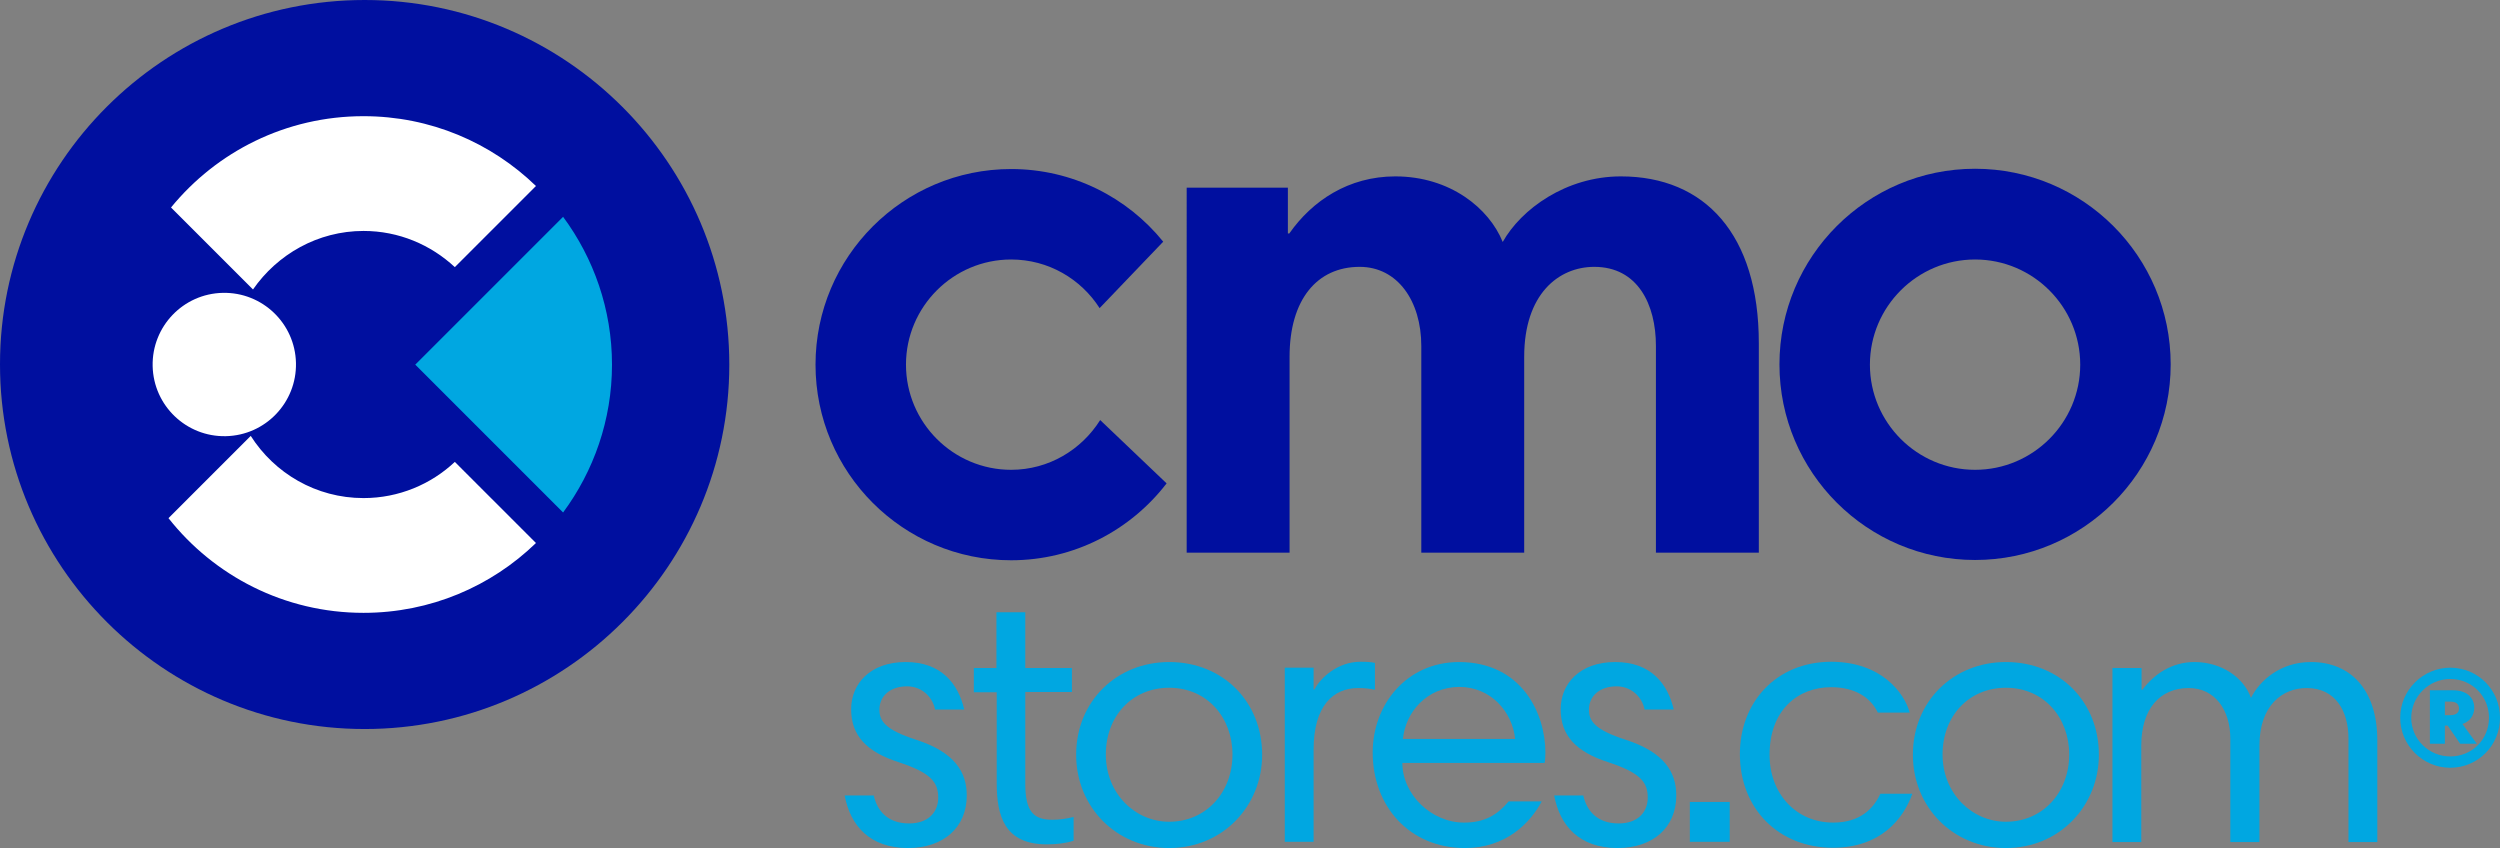
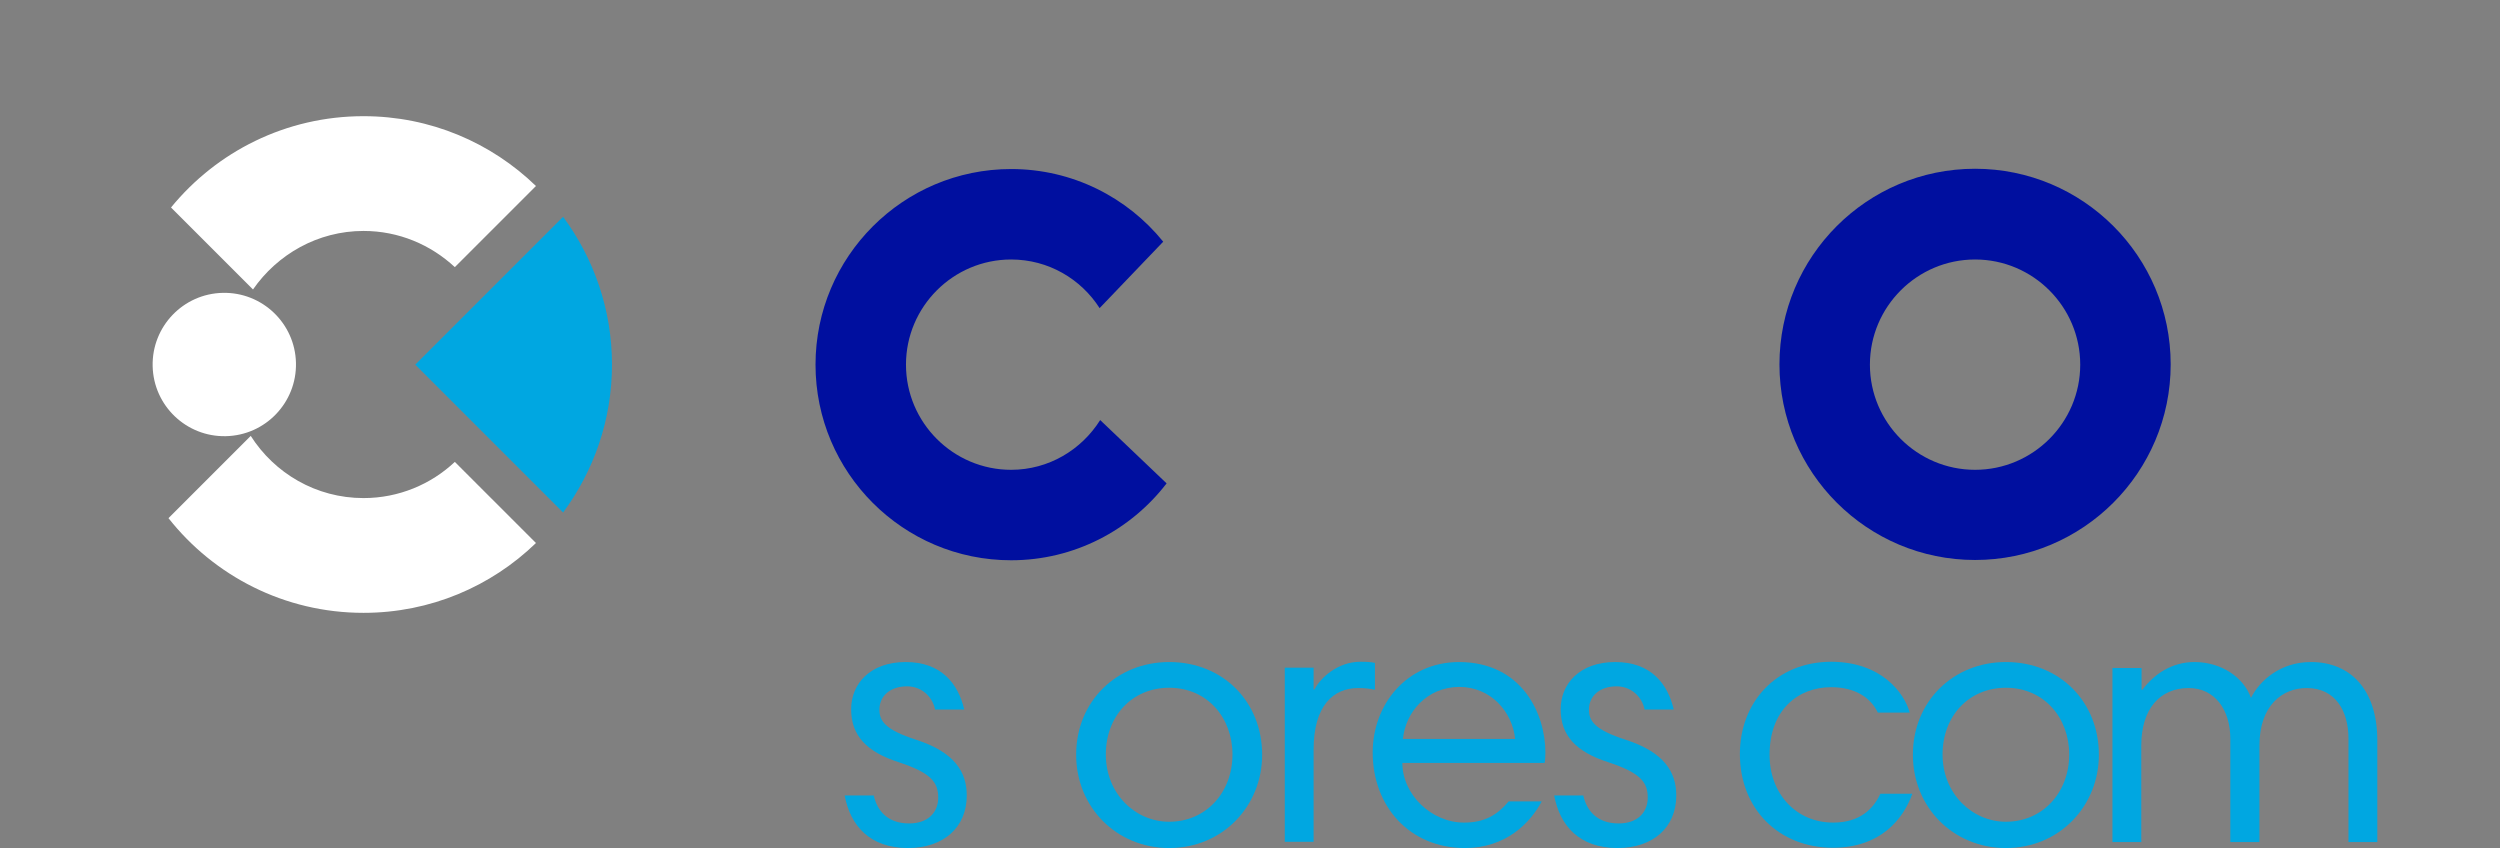
<svg xmlns="http://www.w3.org/2000/svg" version="1.1" x="0px" y="0px" width="884.4px" height="300px" viewBox="0 0 884.4 300" style="enable-background:new 0 0 884.4 300;" xml:space="preserve">
  <rect x="0" y="0" width="884.4" height="300" fill="#808080" stroke="none" />
  <style type="text/css">
	.st0{fill:#00A7E1;}
	.st1{fill:#000F9F;}
	.st2{fill:#FFFFFF;}
</style>
  <g id="Layer_1">
</g>
  <g id="Guides">
    <g>
      <g>
        <g>
-           <path class="st0" d="M866.8,236.2c9.8,0,17.6,7.9,17.6,17.7c0,9.8-7.8,17.7-17.6,17.7c-9.7,0-17.7-7.9-17.7-17.7      C849.1,244.1,857.2,236.2,866.8,236.2z M866.8,267.6c7.7,0,13.7-6,13.7-13.7c0-7.6-6-13.7-13.7-13.7c-7.6,0-13.8,6.2-13.8,13.7      C853,261.6,859.3,267.6,866.8,267.6z M876.2,263.1h-5.9l-4.4-6.4h-1v6.4h-5.3v-18.9h8.2c5.2,0,7.5,2.9,7.5,6.2      c0,2.8-1.8,5-4.2,5.7L876.2,263.1z M866.7,248.2h-1.8v4.8h1.8c2.2,0,3.2-0.9,3.2-2.3C869.9,249.2,869.1,248.2,866.7,248.2z" />
-         </g>
+           </g>
        <g>
          <g>
            <path class="st0" d="M330.8,251c-1-4.8-5-8.2-9.9-8.2c-6.3,0-9.8,3.7-9.8,8.2c0,3.9,1.8,7.1,13,10.7       c13.6,4.4,17.9,11.4,17.9,19.7c0,11.3-8.2,18.6-20.8,18.6c-13.6,0-20.4-8-22.4-18.6h10.3c1.2,5.4,4.9,9.9,12.5,9.9       c6.8,0,10.3-4,10.3-9.1c0-5.3-2.3-8.7-13.8-12.5c-11.6-3.7-17-9.5-17-18.8c0-9,6.7-16.7,19.3-16.7c12.6,0,18.6,7.7,20.7,16.8       H330.8z" />
-             <path class="st0" d="M344.4,236.3h8.1v-19.7h10.2v19.7h16.5v8.5h-16.5v32.5c0,10,3.1,12.7,9.6,12.7c2.6,0,5.1-0.4,7.5-1v8.4       c-2.7,0.9-5.9,1.3-9.5,1.3c-14.9,0-17.7-10-17.7-21.7v-32.1h-8.1V236.3z" />
            <path class="st0" d="M413.6,234.2c19.1,0,32.9,14.1,32.9,32.8c0,18.1-13.9,33-32.9,33c-18.6,0-32.9-14.4-32.9-33       C380.7,248,395.1,234.2,413.6,234.2z M413.6,290.7c13,0,22.4-10.3,22.4-23.8c0-13-8.9-23.6-22.4-23.6       c-13.1,0-22.4,10-22.4,23.6C391.2,280.9,401.7,290.7,413.6,290.7z" />
            <path class="st0" d="M486.4,244c-1.5-0.3-3.2-0.6-5.9-0.6c-8.9,0-15.8,6.3-15.8,21.8v32.6h-10.2v-61.6h10.2v7.7h0.3       c2.1-4.1,8.2-9.8,16.3-9.8c2.2,0,3.7,0.1,5.1,0.4V244z" />
            <path class="st0" d="M546.7,266.2c0,1.2-0.1,3.1-0.3,3.7h-50.3c0,11.2,10.3,21.1,21.8,21.1c7.3,0,11.8-2.7,15.8-7.5h11.7       c-4.1,7.7-12.7,16.5-27.2,16.5c-19.5,0-32.6-14.7-32.6-33.8c0-17,12-32,30.6-32C538.6,234.3,546.7,252.7,546.7,266.2z        M496.3,261.4h39.7c-1-9.6-8.6-18.4-19.8-18.4C504.6,243.1,497.2,252.1,496.3,261.4z" />
            <path class="st0" d="M581.8,251c-1-4.8-5-8.2-9.9-8.2c-6.3,0-9.8,3.7-9.8,8.2c0,3.9,1.8,7.1,13,10.7       c13.6,4.4,17.9,11.4,17.9,19.7c0,11.3-8.2,18.6-20.8,18.6c-13.6,0-20.4-8-22.4-18.6h10.3c1.2,5.4,4.9,9.9,12.5,9.9       c6.8,0,10.3-4,10.3-9.1c0-5.3-2.3-8.7-13.8-12.5c-11.6-3.7-17-9.5-17-18.8c0-9,6.7-16.7,19.3-16.7c12.6,0,18.6,7.7,20.7,16.8       H581.8z" />
-             <path class="st0" d="M597.8,283.7h14.1v14.1h-14.1V283.7z" />
            <path class="st0" d="M675.6,252.1h-11.3c-2.4-5.1-7.8-9-16.5-9c-11.7,0-21.8,8-21.8,23.9c0,13.9,9.5,24,22.5,24       c9.6,0,14.3-5,16.7-10.2h11.3c-3.2,9.1-11.4,19.1-28.1,19.1c-19,0-32.9-13.6-32.9-33.2c0-18,12.6-32.6,32.4-32.6       C665.5,234.2,673.6,245,675.6,252.1z" />
            <path class="st0" d="M709.6,234.2c19.1,0,32.9,14.1,32.9,32.8c0,18.1-13.9,33-32.9,33c-18.6,0-32.9-14.4-32.9-33       C676.7,248,691.1,234.2,709.6,234.2z M709.6,290.7c13,0,22.4-10.3,22.4-23.8c0-13-8.9-23.6-22.4-23.6       c-13.1,0-22.4,10-22.4,23.6C687.2,280.9,697.8,290.7,709.6,290.7z" />
            <path class="st0" d="M747.4,236.3h10.2v7.7h0.3c4.1-5.5,10.4-9.8,18.4-9.8c9.6,0,17.5,5.5,20,12.7c3.1-6.2,10.5-12.7,21.2-12.7       c13.9,0,23.5,9.6,23.5,27.8v35.9h-10.2v-36.6c0-9.5-4.4-17.9-14.8-17.9c-8.6,0-16.7,6.2-16.7,20.3v34.2H789v-36.6       c0-10.2-5.5-17.9-14.7-17.9c-10.3,0-16.8,7.5-16.8,20.3v34.2h-10.2V236.3z" />
          </g>
        </g>
        <g>
          <path class="st1" d="M389.2,148.6c-6.6,10.5-18.2,17.6-31.5,17.6c-20.5,0-37.2-16.7-37.2-37.2s16.7-37.2,37.2-37.2      c13.2,0,24.7,6.9,31.3,17.2l22.5-23.5c-12.7-15.7-32.1-25.7-53.8-25.7c-38.2,0-69.2,31-69.2,69.2s31,69.2,69.2,69.2      c22.4,0,42.3-10.7,55-27.2L389.2,148.6z" />
          <path class="st1" d="M698.7,59.7c-38.2,0-69.2,31-69.2,69.2c0,38.2,31,69.2,69.2,69.2c38.2,0,69.2-31,69.2-69.2      C767.9,90.7,736.9,59.7,698.7,59.7z M698.7,166.2c-20.5,0-37.2-16.7-37.2-37.2s16.7-37.2,37.2-37.2c20.5,0,37.2,16.7,37.2,37.2      S719.2,166.2,698.7,166.2z" />
          <g>
-             <path class="st1" d="M419.7,66.4h35.9v16.2h0.5c8.1-11.6,21-20.2,37.5-20.2c19.4,0,33.2,11.3,38,23.2       c6.5-11.6,22.4-23.2,41.8-23.2c29.7,0,48.8,20.5,48.8,59v74.1h-36.4v-73.1c0-14.8-6.5-28-21.8-28c-12.7,0-24.8,9.7-24.8,31.8       v69.3h-36.4v-73.1c0-15.9-8.4-28-21.8-28c-15.1,0-24.8,11.6-24.8,31.8v69.3h-36.4V66.4z" />
-           </g>
+             </g>
        </g>
      </g>
      <g>
-         <path class="st1" d="M129,257.9c-71.1,0-129-57.8-129-129S57.8,0,129,0s129,57.9,129,129S200.1,257.9,129,257.9z" />
        <path class="st2" d="M78.8,103.6c14-0.3,25.6,10.8,25.9,24.8c0.3,14-10.8,25.6-24.8,25.9c-14,0.3-25.6-10.8-25.9-24.8     C53.7,115.5,64.8,103.9,78.8,103.6z" />
        <g>
          <path class="st2" d="M128.6,81.7c12.5,0,23.8,4.9,32.3,12.8l28.7-28.7c-15.8-15.3-37.3-24.7-61-24.7c-27.5,0-52,12.6-68.1,32.3      l29,29C98.1,90,112.4,81.7,128.6,81.7z" />
          <path class="st2" d="M160.9,163.4c-8.4,7.9-19.8,12.8-32.3,12.8c-16.8,0-31.5-8.8-39.9-22l-29.1,29.1c16.1,20.4,41,33.5,69,33.5      c23.7,0,45.2-9.4,61-24.7L160.9,163.4z" />
        </g>
        <g>
          <g>
            <g>
              <path class="st0" d="M199.2,76.7L146.9,129l52.3,52.3c10.8-14.6,17.3-32.7,17.3-52.3S210,91.3,199.2,76.7z" />
            </g>
          </g>
        </g>
      </g>
    </g>
  </g>
</svg>